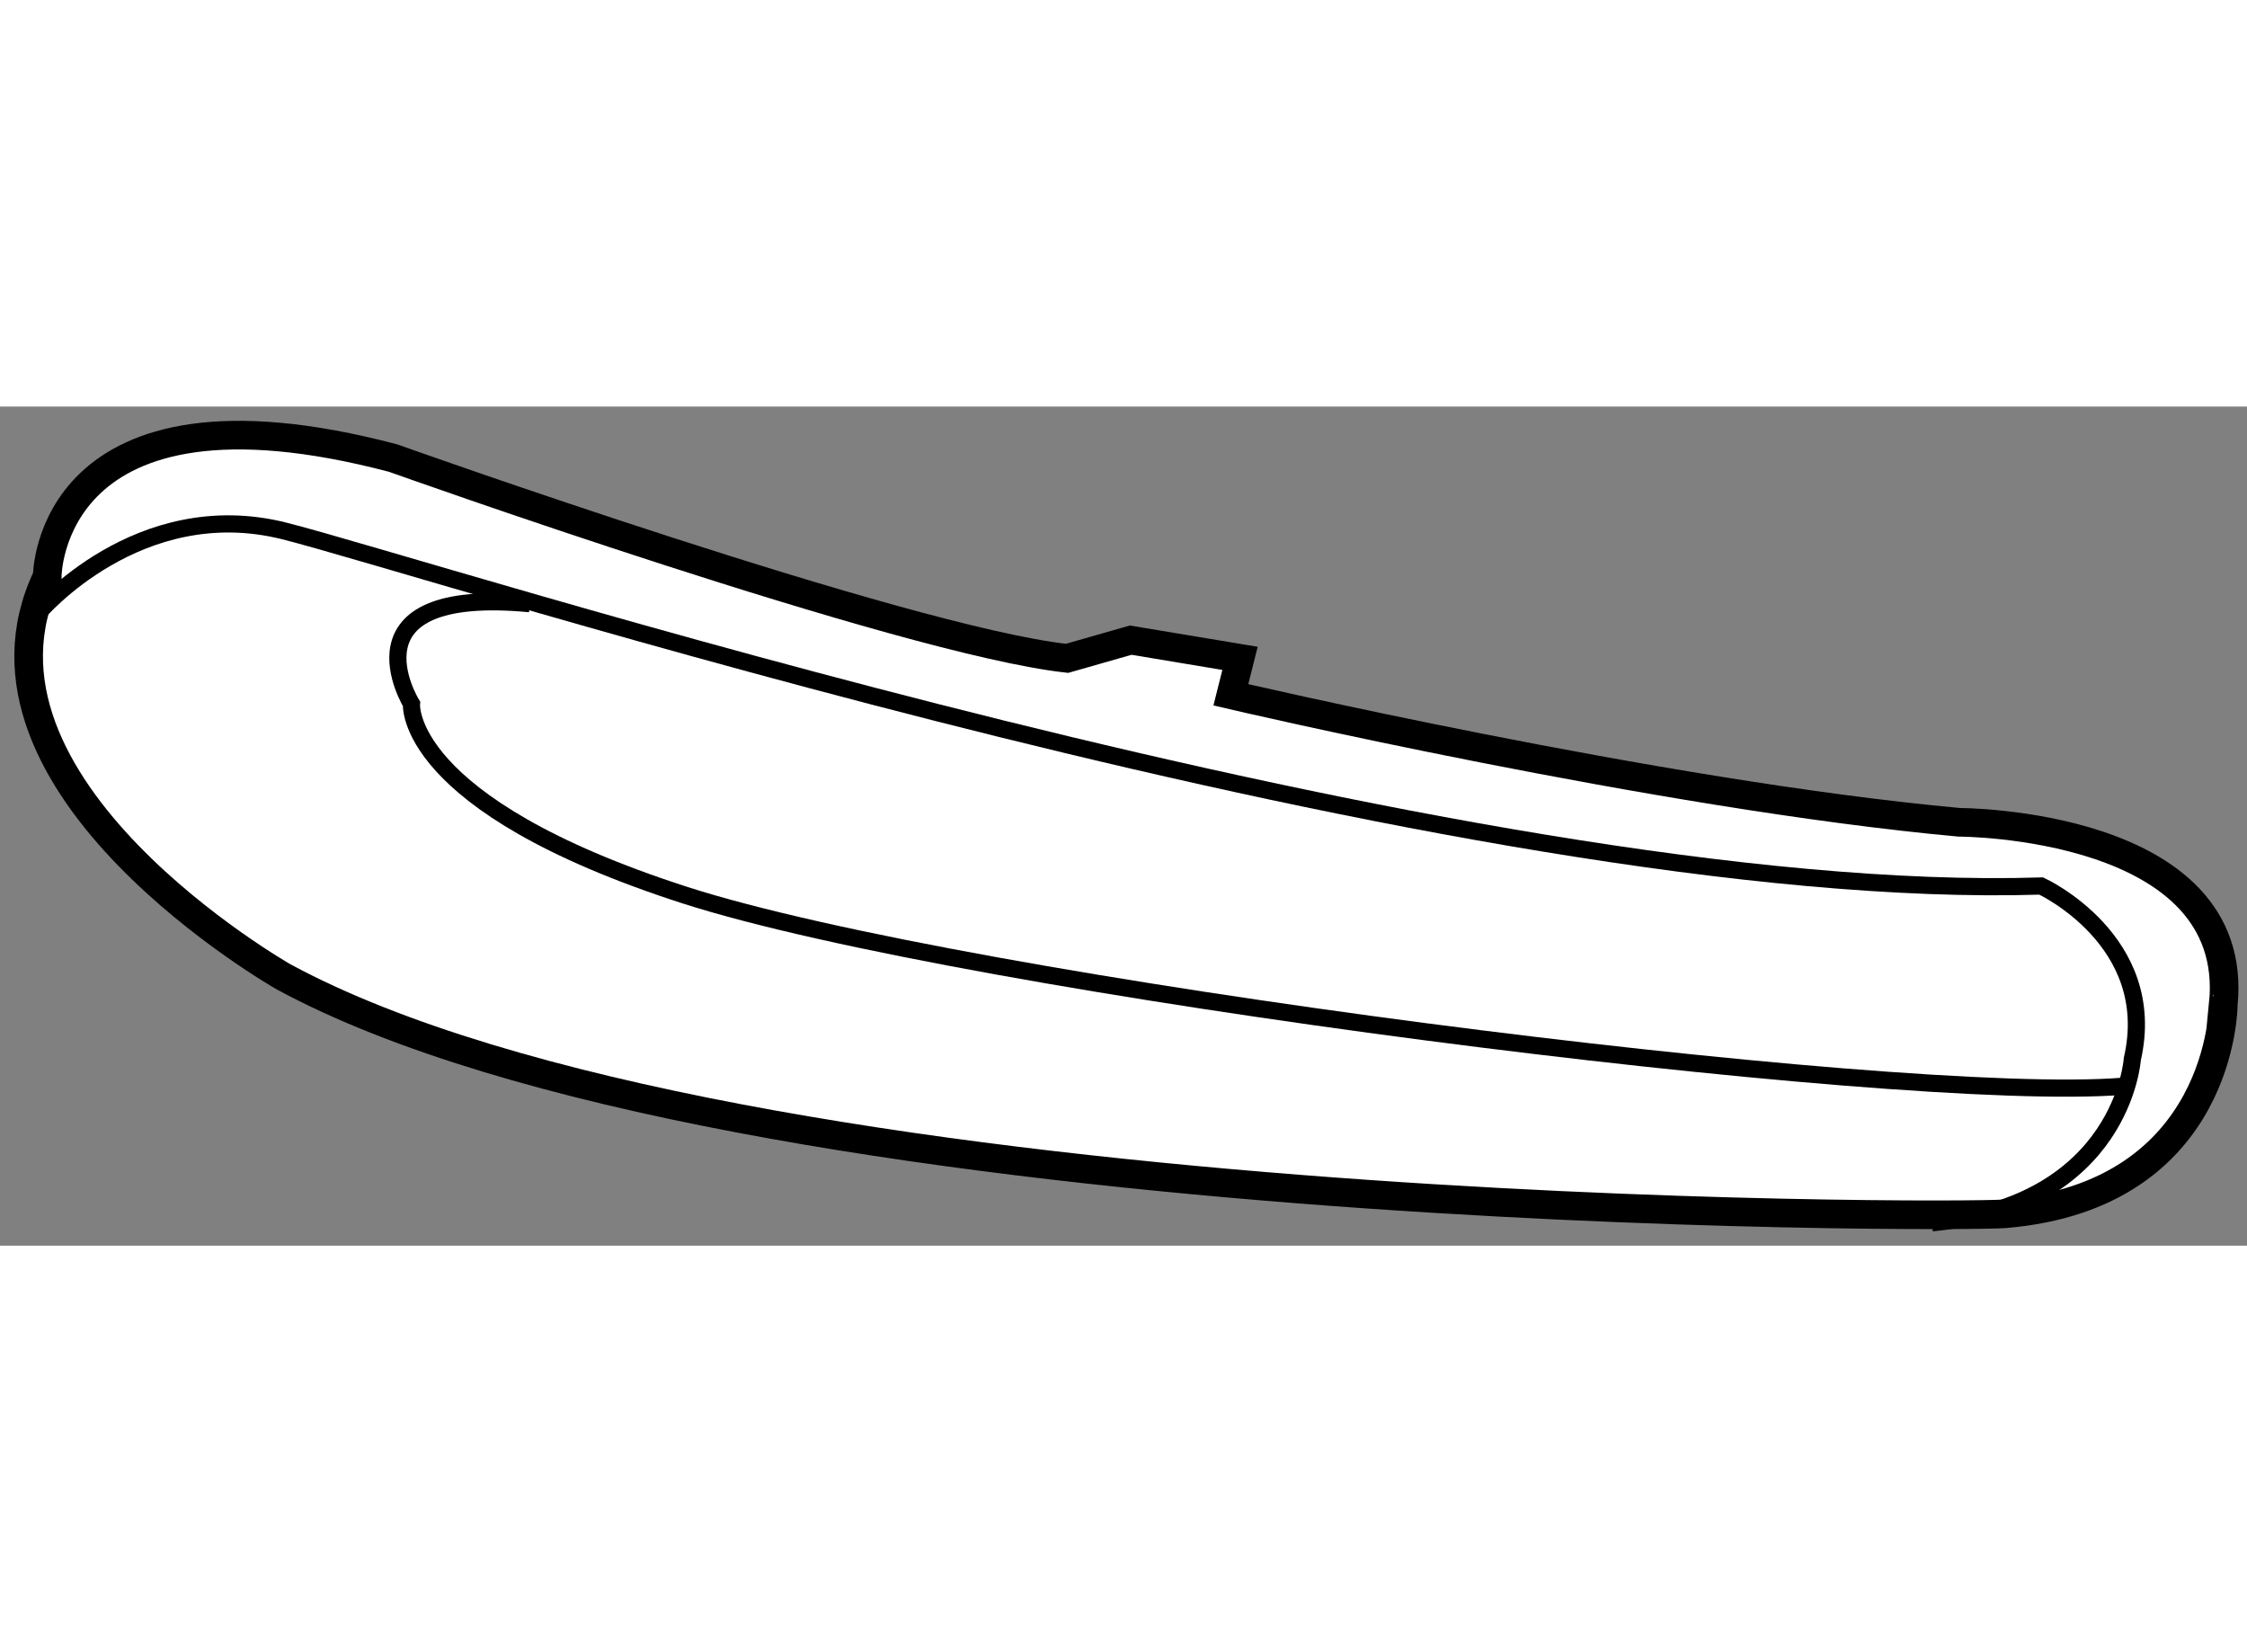
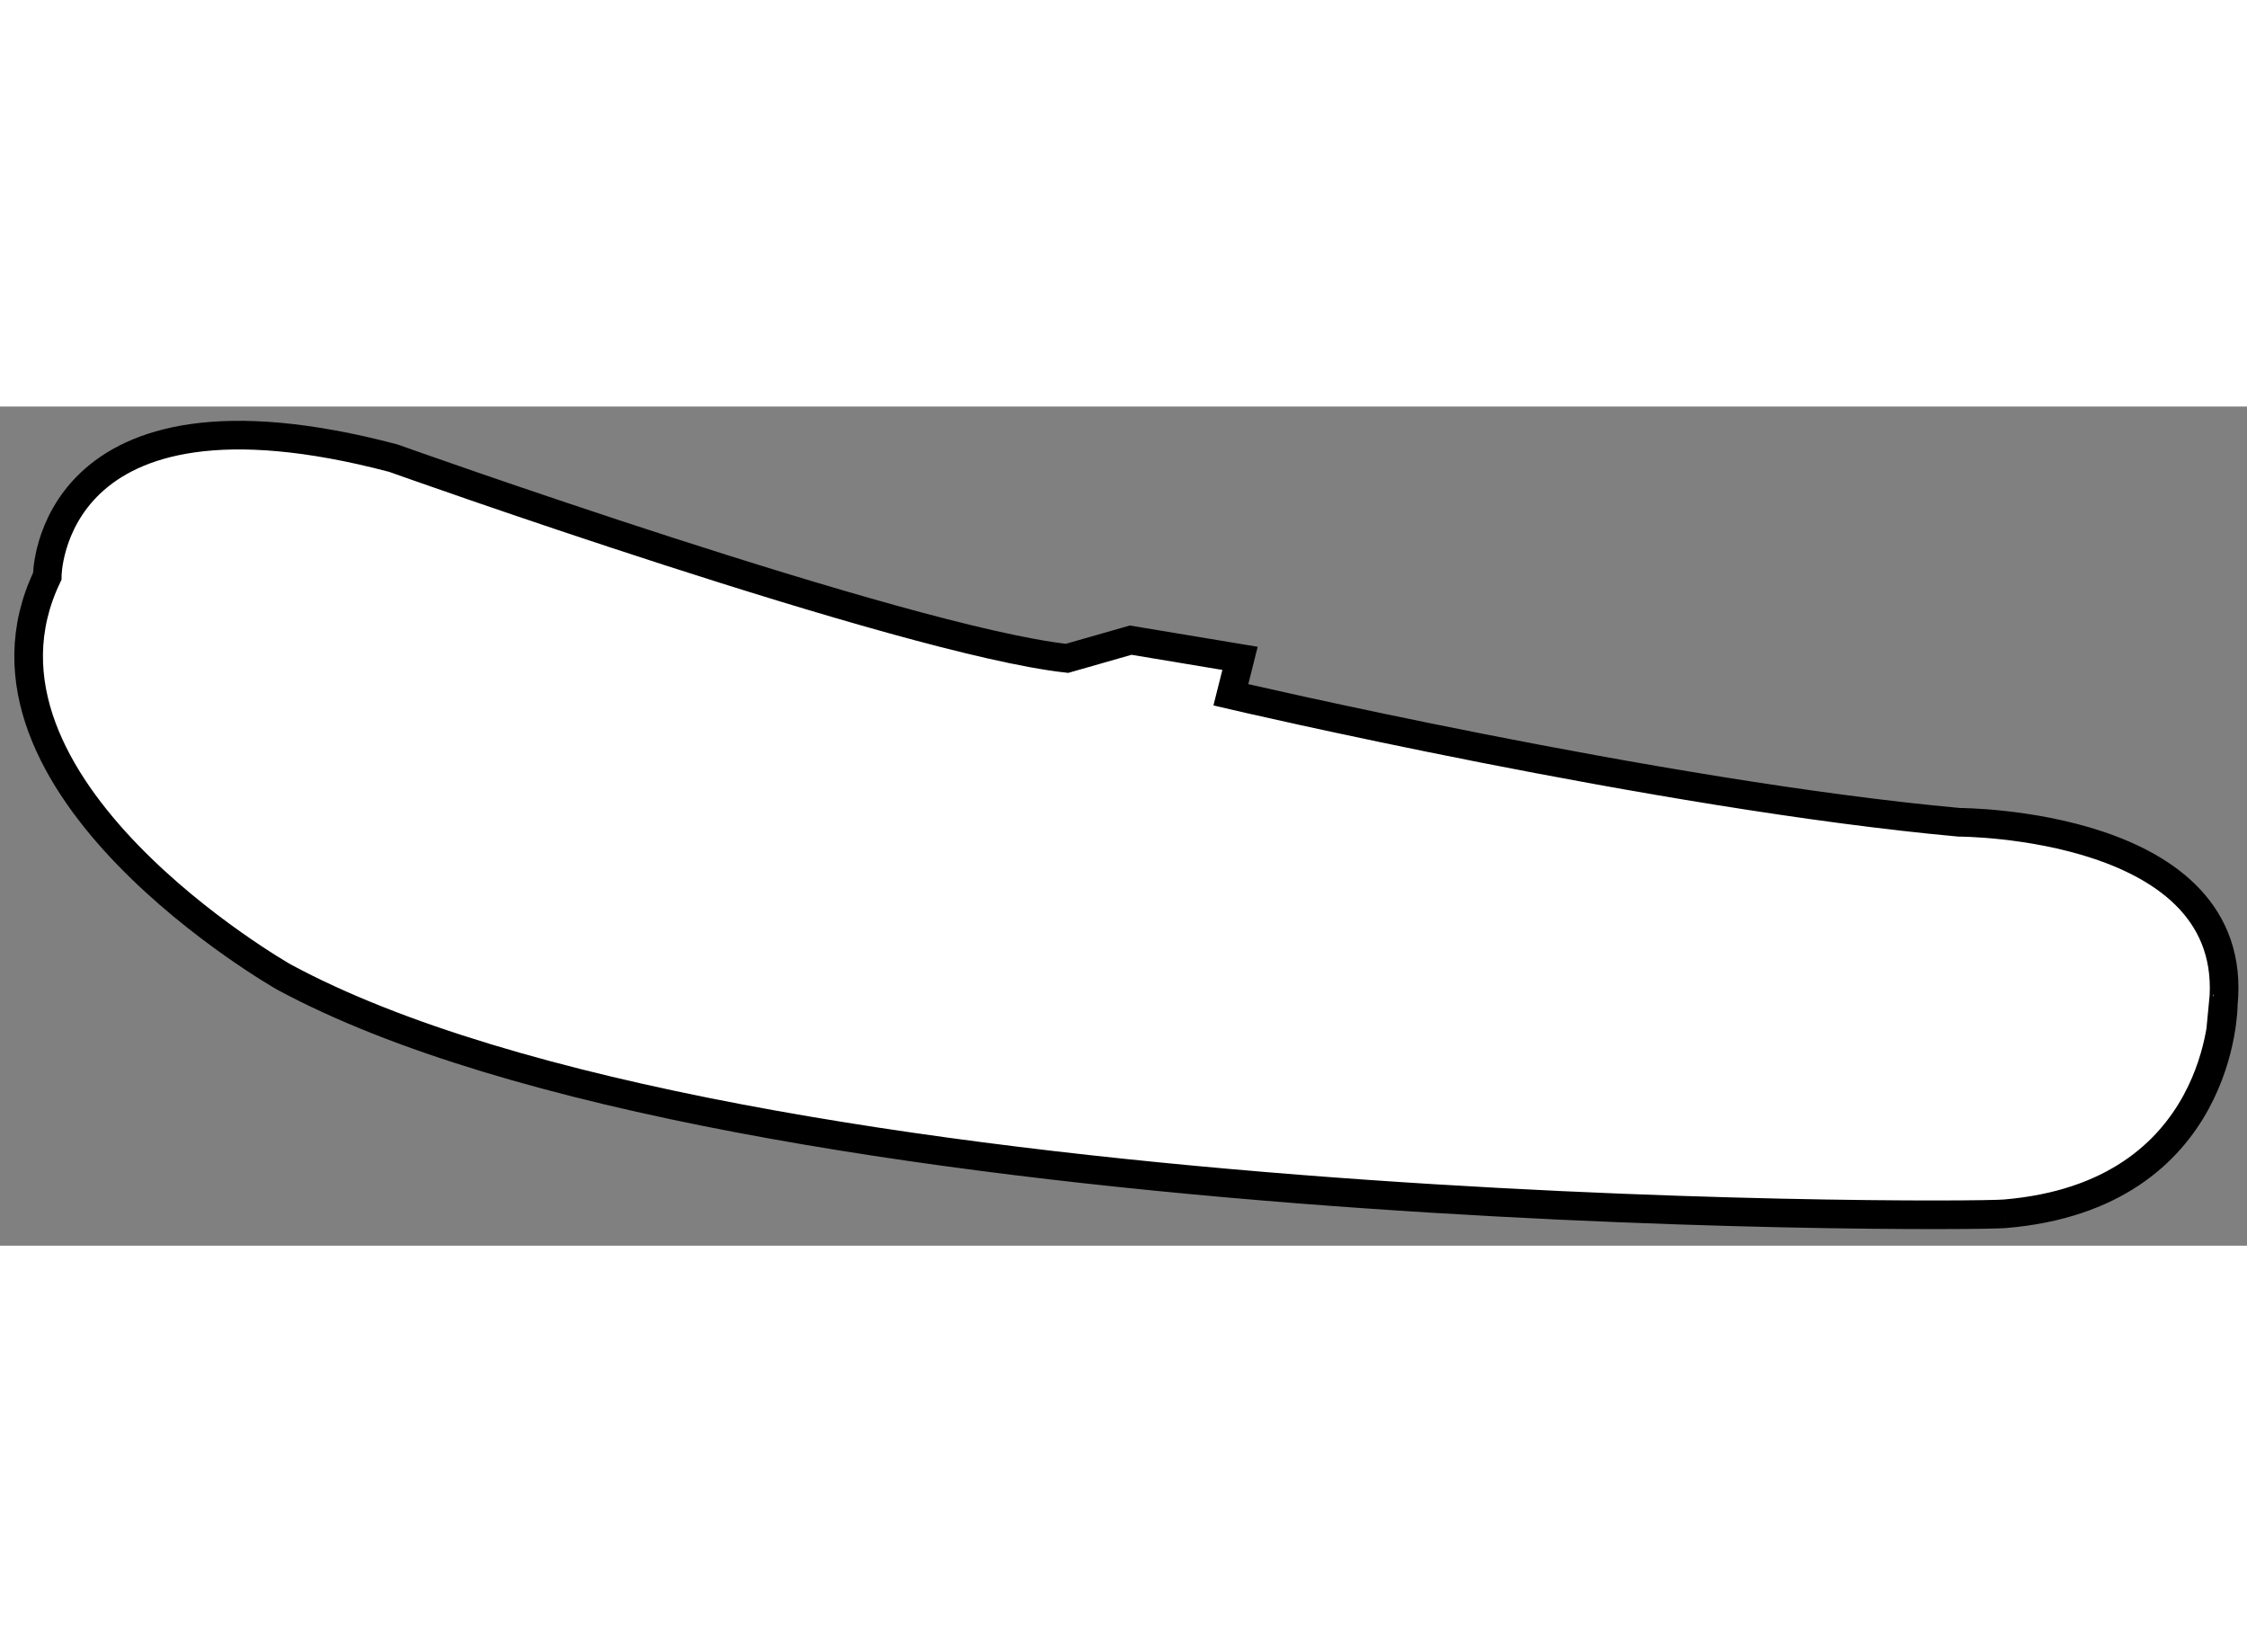
<svg xmlns="http://www.w3.org/2000/svg" version="1.1" x="0px" y="0px" width="244.8px" height="180px" viewBox="87.797 151.659 39.253 14.659" enable-background="new 0 0 244.8 180" xml:space="preserve">
  <rect x="87.797" y="151.659" width="39.253" height="14.659" fill="#808080" stroke="none" />
  <g>
-     <path fill="#FFFFFF" stroke="#000000" stroke-width="0.5" d="M122.818,165.761c-0.809,0.066-22.108,0.158-30.061-4.136    c0,0-5.884-3.34-4.135-6.999c0,0,0-3.658,6.044-2.066c0,0,8.907,3.18,11.771,3.498l1.112-0.318l1.91,0.318l-0.16,0.637    c0,0,7.476,1.749,12.724,2.227c0,0,4.93,0,4.613,3.181C126.637,162.102,126.637,165.442,122.818,165.761z" />
-     <path fill="none" stroke="#000000" stroke-width="0.3" d="M88.464,155.263c0,0,1.749-2.068,4.294-1.432    c2.545,0.637,20.677,6.521,30.697,6.204c0,0,2.066,0.953,1.592,3.021c0,0-0.162,2.544-3.5,2.862" />
-     <path fill="none" stroke="#000000" stroke-width="0.3" d="M124.885,163.533c-3.975,0.318-20.198-1.75-25.128-3.34    c-4.931-1.591-4.772-3.341-4.772-3.341s-1.272-2.066,2.068-1.749" />
+     <path fill="#FFFFFF" stroke="#000000" stroke-width="0.5" d="M122.818,165.761c-0.809,0.066-22.108,0.158-30.061-4.136    c0,0-5.884-3.34-4.135-6.999c0,0,0-3.658,6.044-2.066c0,0,8.907,3.18,11.771,3.498l1.112-0.318l1.91,0.318l-0.16,0.637    c0,0,7.476,1.749,12.724,2.227c0,0,4.93,0,4.613,3.181C126.637,162.102,126.637,165.442,122.818,165.761" />
  </g>
</svg>